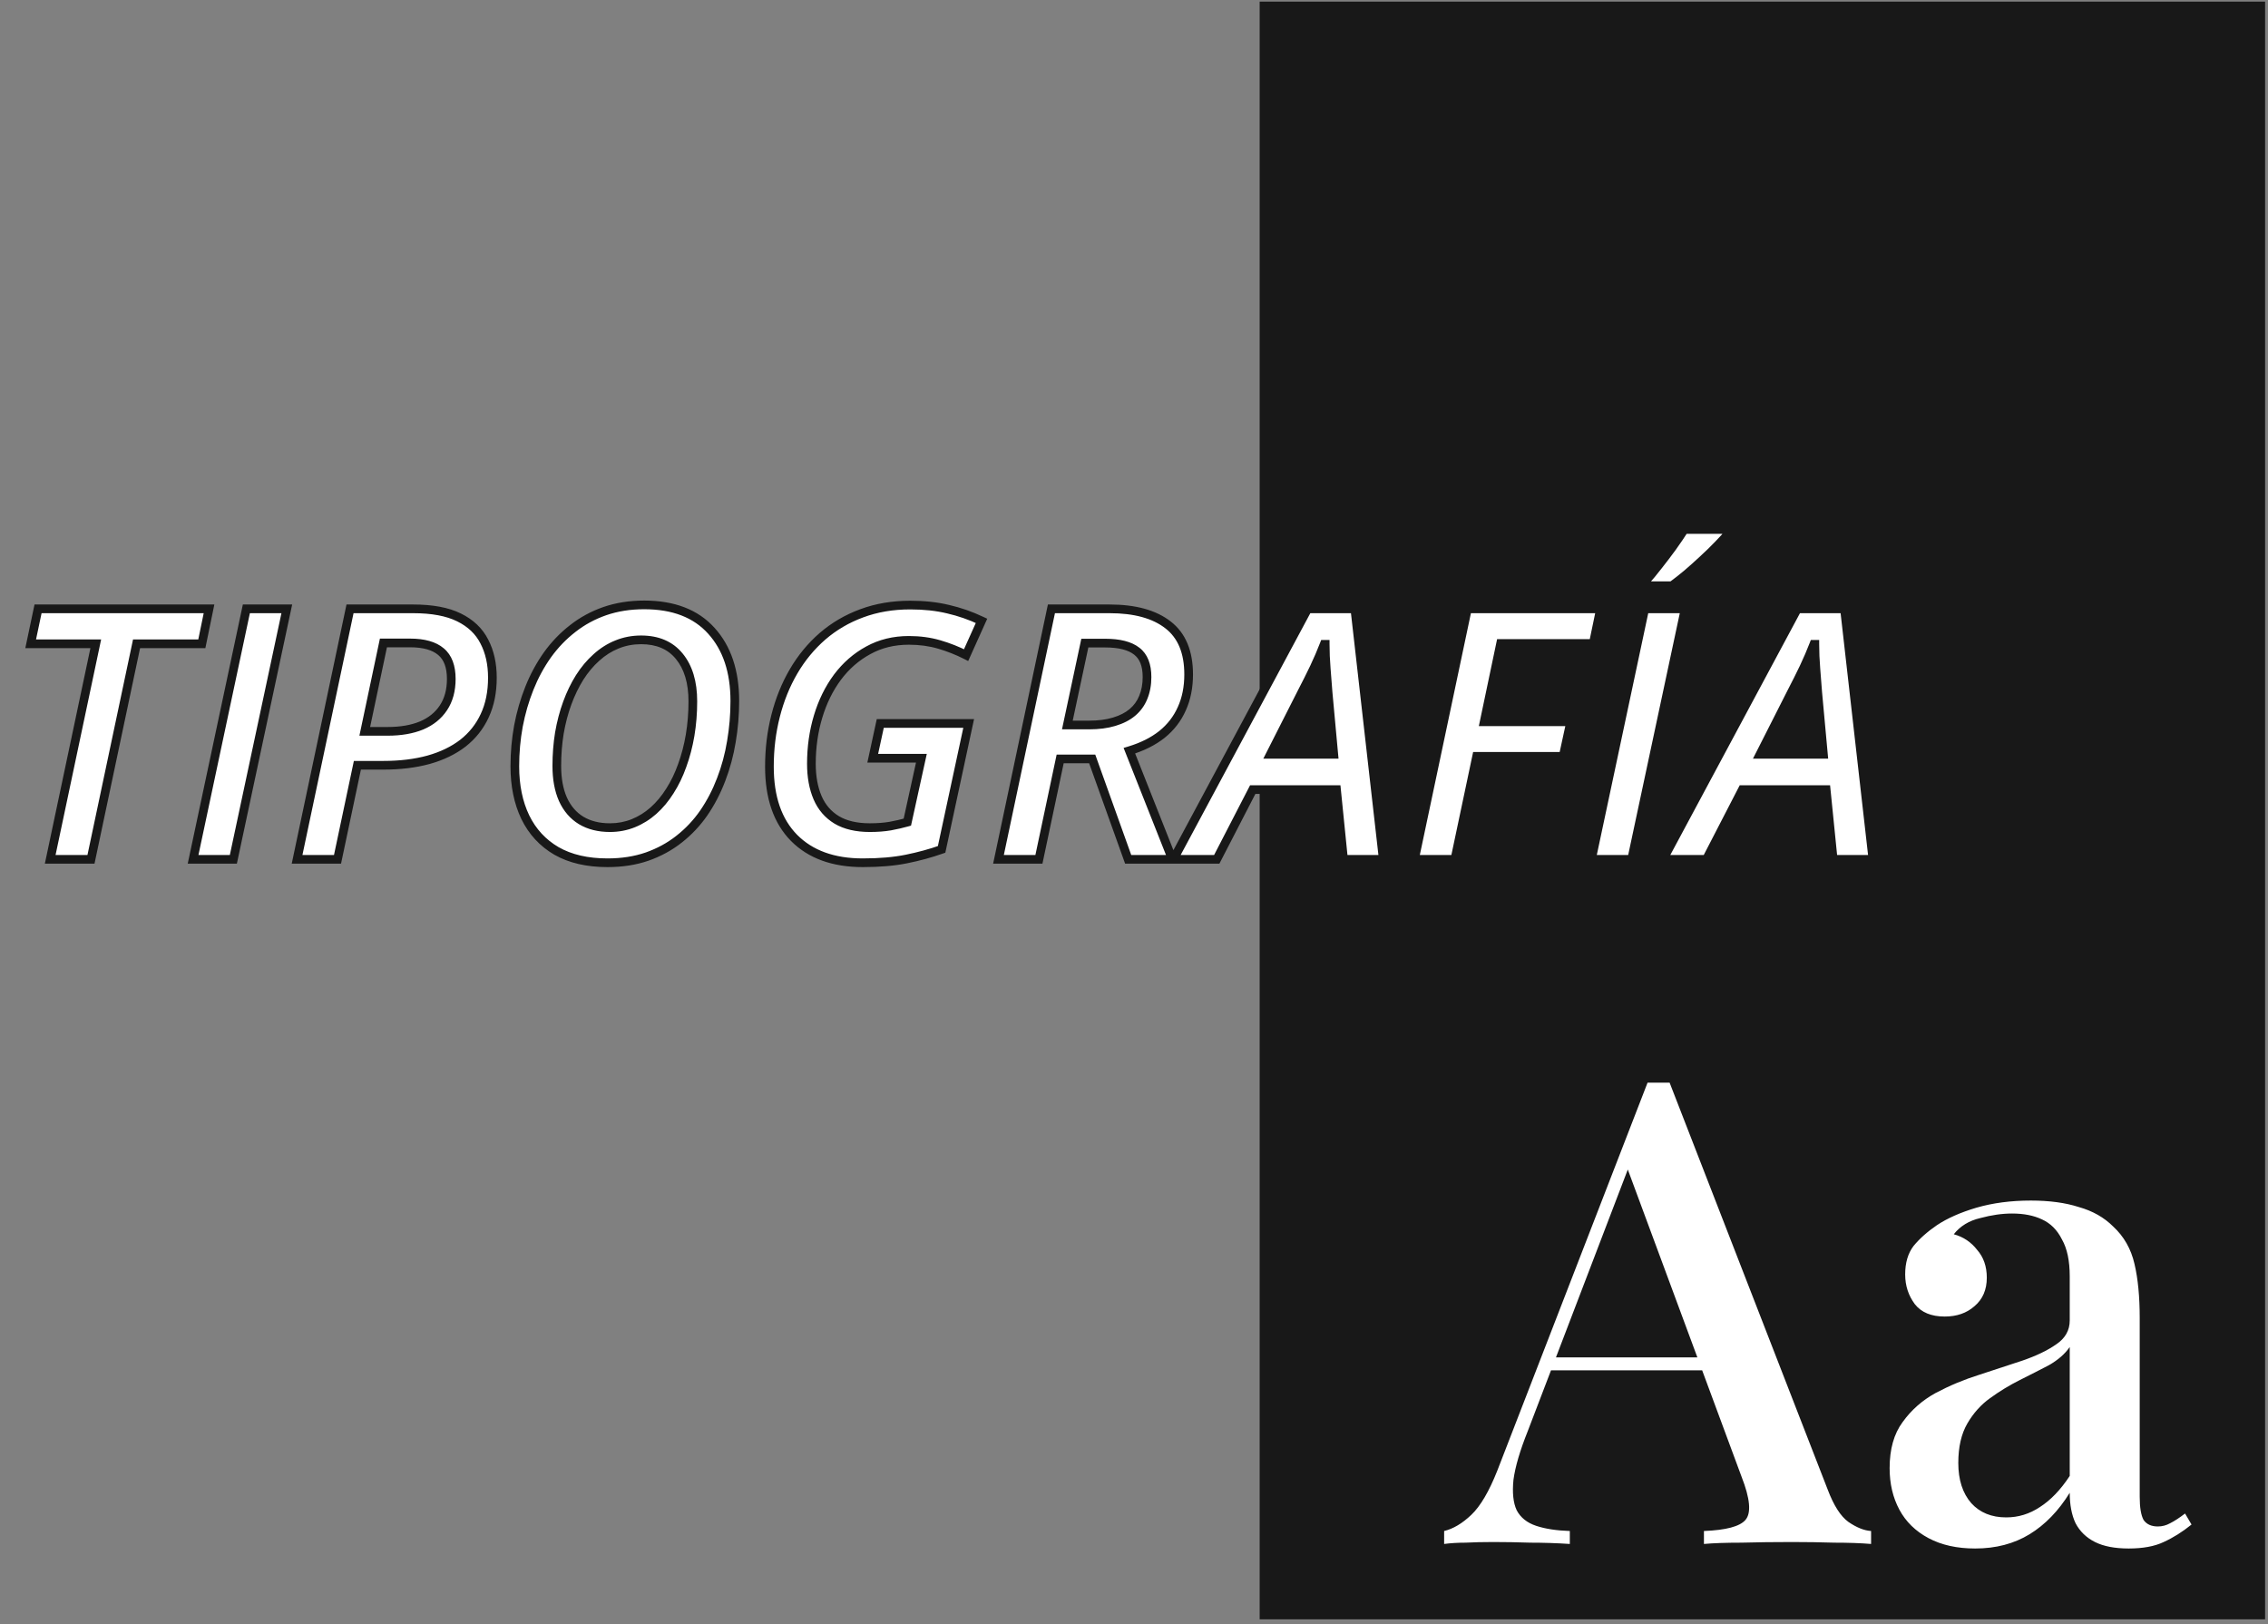
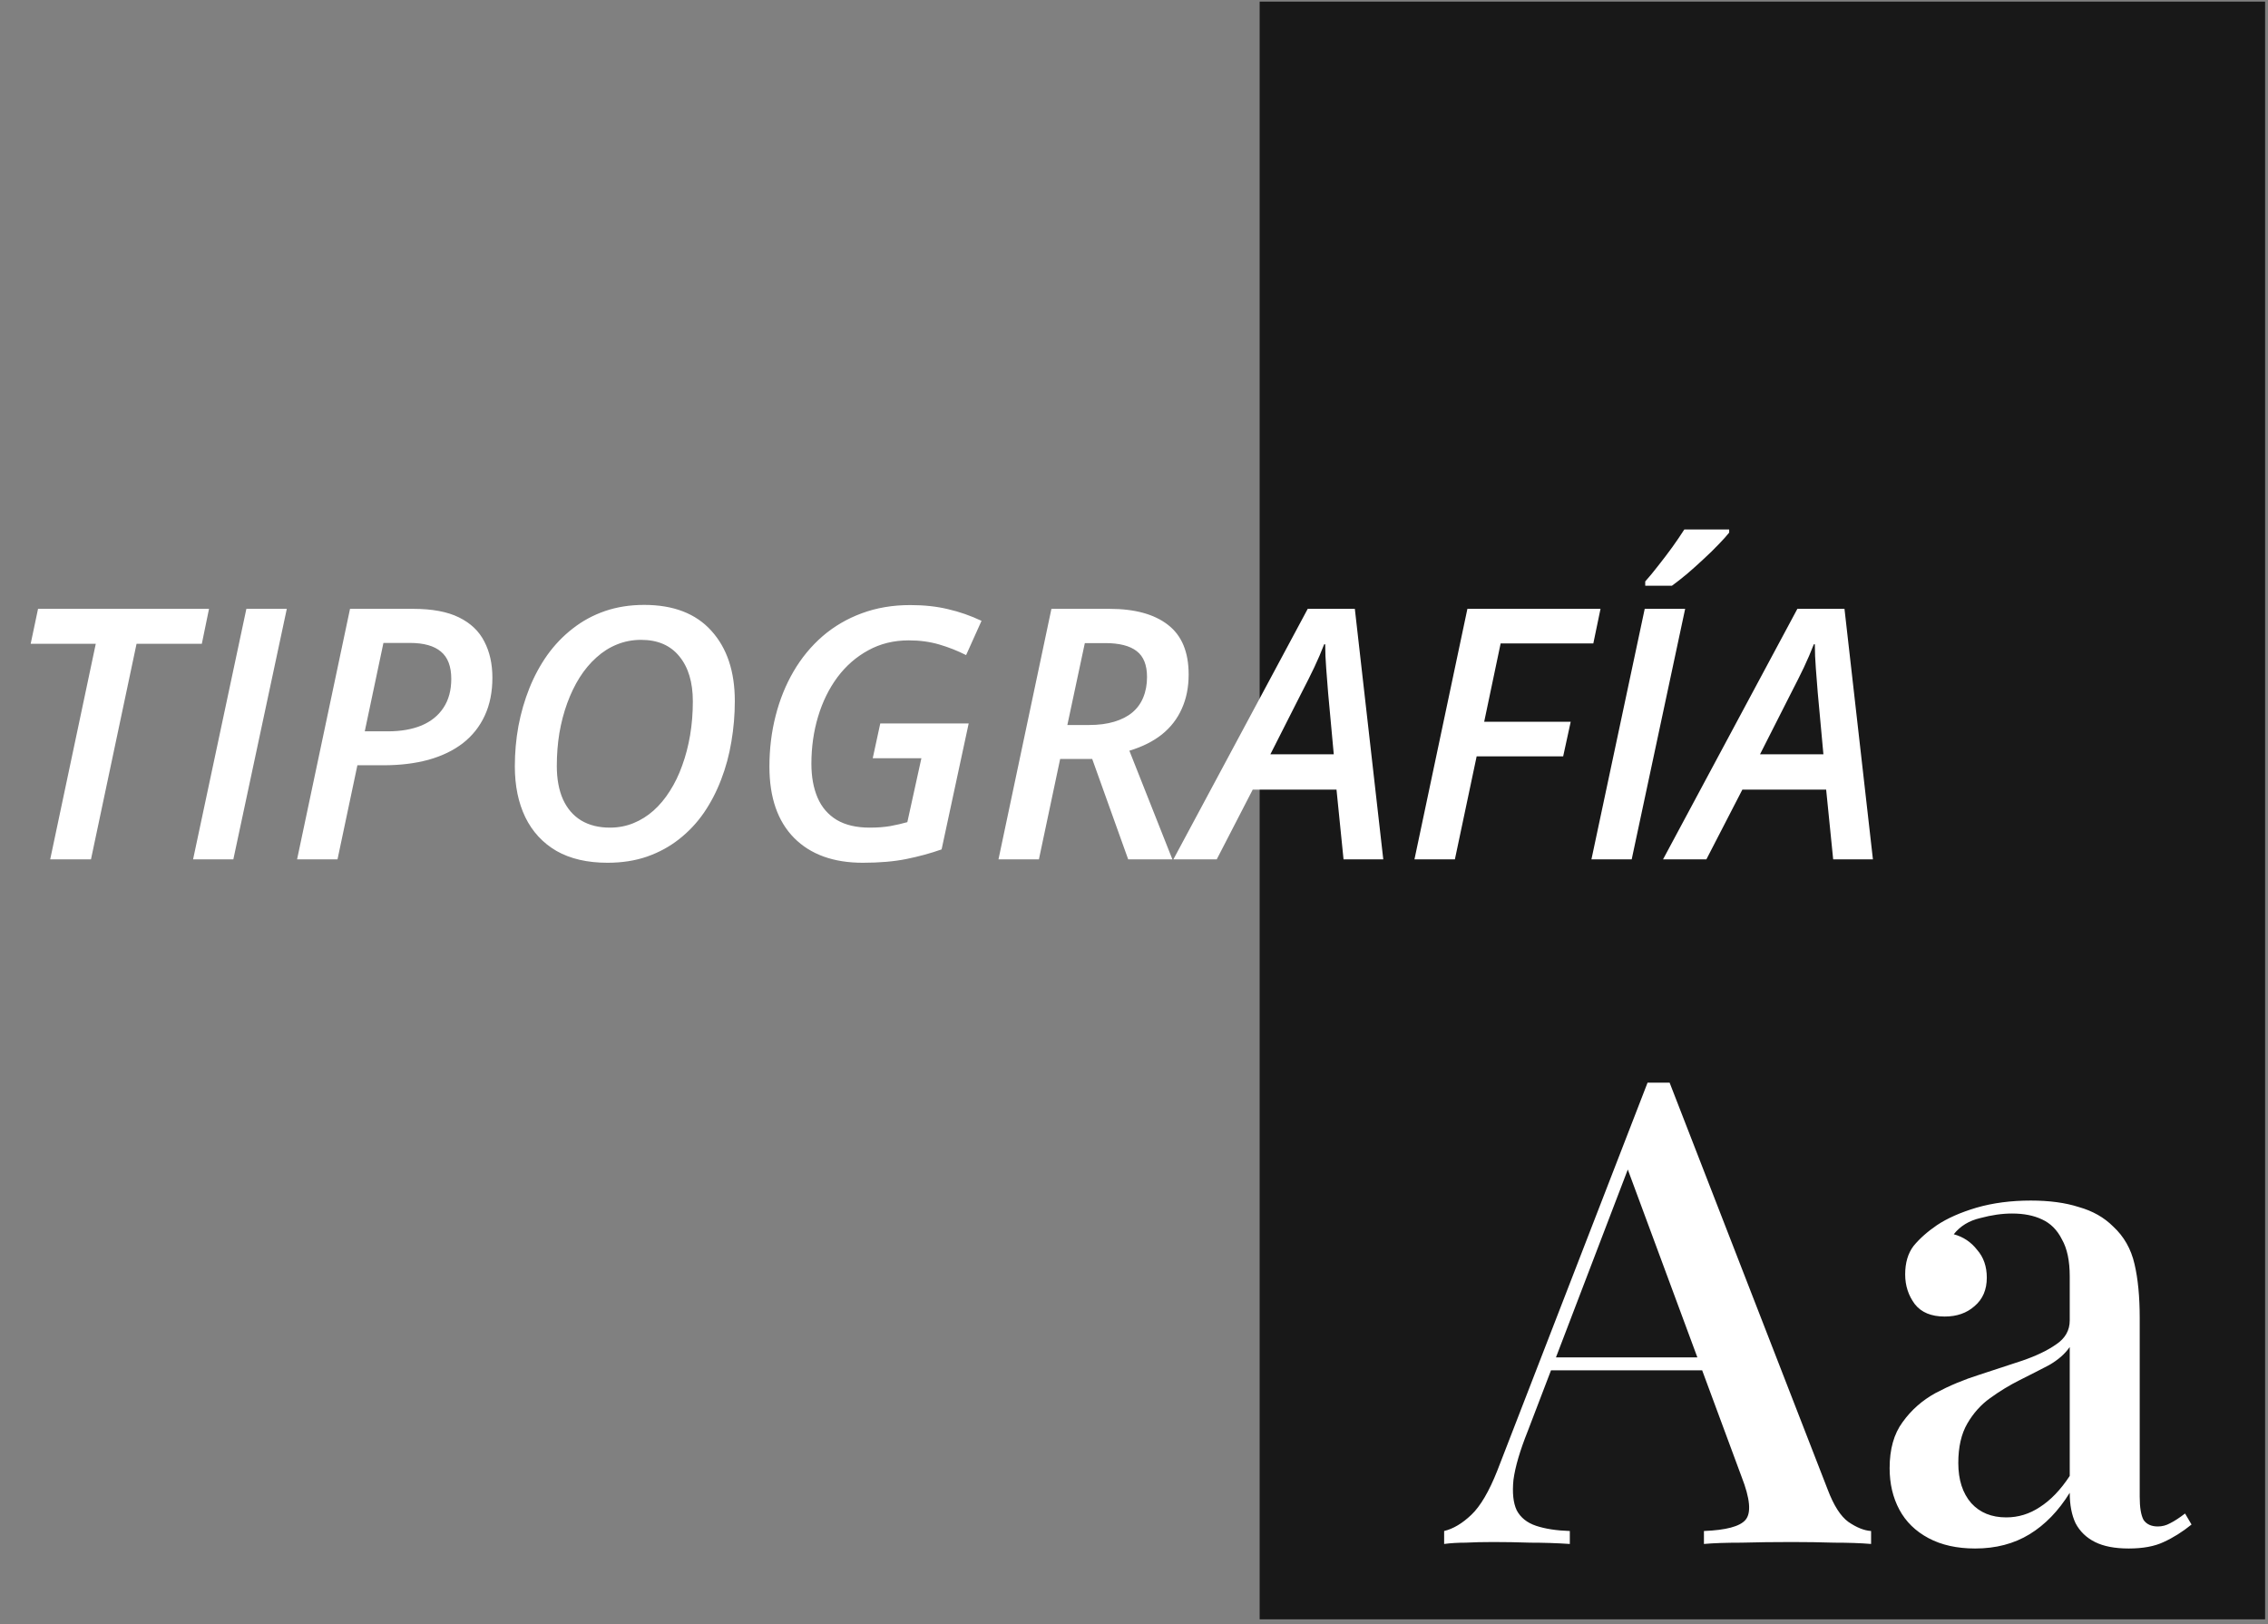
<svg xmlns="http://www.w3.org/2000/svg" width="701" height="502" viewBox="0 0 701 502" fill="none">
  <rect x="0" y="0" width="701" height="502" fill="#808080" stroke="none" />
  <rect x="389.339" y="0.501" width="310.769" height="499.971" fill="#181818" />
  <path d="M516.045 334.602L564.905 460.358C566.774 465.298 568.91 468.635 571.313 470.371C573.85 472.106 576.186 473.041 578.322 473.174V477.179C575.118 476.912 571.313 476.779 566.908 476.779C562.636 476.645 558.297 476.579 553.892 476.579C548.285 476.579 543.078 476.645 538.272 476.779C533.466 476.779 529.595 476.912 526.658 477.179V473.174C533.466 472.907 537.738 471.773 539.474 469.77C541.343 467.634 540.942 463.162 538.272 456.354L502.227 359.032L505.431 355.428L472.19 442.336C469.787 448.344 468.319 453.35 467.785 457.355C467.384 461.36 467.718 464.497 468.786 466.766C469.987 469.036 471.99 470.638 474.793 471.572C477.597 472.507 481.068 473.041 485.206 473.174V477.179C481.201 476.912 477.13 476.779 472.991 476.779C468.986 476.645 465.181 476.579 461.577 476.579C458.373 476.579 455.503 476.645 452.966 476.779C450.563 476.779 448.36 476.912 446.358 477.179V473.174C449.161 472.507 451.965 470.838 454.768 468.168C457.572 465.498 460.242 460.959 462.778 454.551L509.236 334.602C510.304 334.602 511.439 334.602 512.64 334.602C513.842 334.602 514.977 334.602 516.045 334.602ZM537.071 419.508V423.513H477.397L479.399 419.508H537.071ZM610.483 478.581C604.876 478.581 600.07 477.513 596.065 475.377C592.06 473.241 589.056 470.304 587.053 466.566C585.051 462.828 584.05 458.556 584.05 453.75C584.05 447.876 585.385 443.137 588.055 439.533C590.725 435.795 594.129 432.791 598.267 430.521C602.539 428.252 607.012 426.383 611.684 424.914C616.49 423.312 620.962 421.844 625.101 420.509C629.373 419.04 632.844 417.372 635.514 415.503C638.317 413.634 639.719 411.164 639.719 408.093V394.476C639.719 389.67 638.918 385.866 637.316 383.062C635.847 380.125 633.778 378.056 631.108 376.854C628.572 375.653 625.501 375.052 621.897 375.052C618.826 375.052 615.556 375.519 612.085 376.454C608.614 377.255 605.877 378.924 603.874 381.46C606.811 382.261 609.214 383.863 611.083 386.266C613.086 388.536 614.087 391.406 614.087 394.877C614.087 398.615 612.819 401.552 610.282 403.688C607.879 405.824 604.809 406.892 601.071 406.892C596.932 406.892 593.862 405.624 591.859 403.087C589.857 400.417 588.856 397.347 588.856 393.876C588.856 390.271 589.723 387.334 591.459 385.065C593.328 382.795 595.731 380.659 598.668 378.657C601.872 376.521 605.944 374.718 610.883 373.25C615.956 371.782 621.563 371.047 627.704 371.047C633.444 371.047 638.384 371.715 642.522 373.05C646.794 374.251 650.332 376.254 653.136 379.057C656.473 382.128 658.676 385.999 659.744 390.672C660.812 395.211 661.346 400.751 661.346 407.292V462.561C661.346 465.899 661.746 468.302 662.547 469.77C663.482 471.105 664.95 471.773 666.953 471.773C668.288 471.773 669.556 471.439 670.758 470.771C672.093 470.104 673.628 469.103 675.363 467.768L677.366 471.172C674.562 473.441 671.692 475.244 668.755 476.579C665.952 477.914 662.347 478.581 657.942 478.581C653.67 478.581 650.199 477.914 647.529 476.579C644.859 475.244 642.856 473.308 641.521 470.771C640.32 468.235 639.719 465.098 639.719 461.36C636.248 466.967 632.11 471.239 627.304 474.176C622.498 477.113 616.891 478.581 610.483 478.581ZM620.095 468.969C623.833 468.969 627.304 467.901 630.508 465.765C633.845 463.629 636.915 460.425 639.719 456.153V416.304C638.25 418.44 636.114 420.309 633.311 421.911C630.508 423.379 627.504 424.914 624.3 426.516C621.096 428.118 618.025 429.987 615.088 432.123C612.285 434.126 609.949 436.729 608.08 439.933C606.211 443.137 605.276 447.209 605.276 452.148C605.276 457.355 606.611 461.493 609.281 464.564C611.951 467.501 615.556 468.969 620.095 468.969Z" fill="white" />
  <mask id="path-3-outside-1_420_31141" maskUnits="userSpaceOnUse" x="7.108" y="161.586" width="574" height="107" fill="black">
    <rect fill="white" x="7.108" y="161.586" width="574" height="107" />
-     <path d="M15.517 265.586L29.603 198.971H9.481L11.758 188.169H64.605L62.381 198.971H42.206L28.12 265.586H15.517ZM59.68 265.586L76.149 188.169H88.646L72.124 265.586H59.68ZM91.823 265.586L108.186 188.169H127.673C133.568 188.169 138.298 189.051 141.864 190.816C145.465 192.581 148.077 195.07 149.701 198.283C151.36 201.46 152.19 205.184 152.19 209.456C152.19 213.904 151.396 217.823 149.807 221.212C148.254 224.565 146.012 227.389 143.082 229.684C140.152 231.943 136.604 233.656 132.438 234.821C128.308 235.95 123.666 236.515 118.512 236.515H110.463L104.32 265.586H91.823ZM112.74 226.03H119.835C123.86 226.03 127.337 225.43 130.267 224.23C133.197 222.994 135.457 221.176 137.045 218.776C138.669 216.34 139.481 213.357 139.481 209.827C139.481 205.979 138.422 203.172 136.304 201.407C134.186 199.607 130.991 198.706 126.719 198.706H118.512L112.74 226.03ZM187.775 266.645C181.526 266.645 176.266 265.428 171.994 262.992C167.758 260.521 164.546 257.043 162.357 252.56C160.204 248.077 159.127 242.834 159.127 236.833C159.127 232.596 159.497 228.448 160.239 224.389C161.015 220.294 162.145 216.393 163.628 212.686C165.111 208.979 166.964 205.555 169.188 202.413C171.447 199.271 174.06 196.553 177.025 194.258C179.99 191.928 183.309 190.128 186.98 188.857C190.687 187.586 194.729 186.951 199.107 186.951C208.144 186.951 215.063 189.616 219.864 194.947C224.701 200.277 227.119 207.514 227.119 216.658C227.119 220.894 226.766 225.077 226.06 229.207C225.389 233.303 224.33 237.221 222.883 240.963C221.471 244.67 219.688 248.094 217.534 251.236C215.381 254.343 212.839 257.043 209.909 259.338C207.014 261.633 203.714 263.433 200.007 264.739C196.335 266.01 192.258 266.645 187.775 266.645ZM188.516 255.79C191.093 255.79 193.511 255.331 195.771 254.413C198.03 253.495 200.095 252.207 201.966 250.548C203.872 248.853 205.567 246.823 207.05 244.458C208.568 242.093 209.838 239.463 210.862 236.568C211.921 233.673 212.733 230.567 213.298 227.248C213.863 223.894 214.145 220.4 214.145 216.763C214.145 210.868 212.751 206.226 209.962 202.837C207.208 199.448 203.272 197.753 198.153 197.753C195.506 197.753 193.017 198.23 190.687 199.183C188.392 200.101 186.274 201.442 184.333 203.207C182.391 204.937 180.661 207.002 179.143 209.403C177.66 211.768 176.39 214.398 175.331 217.293C174.271 220.188 173.46 223.277 172.895 226.56C172.365 229.808 172.1 233.197 172.1 236.727C172.1 240.751 172.736 244.193 174.007 247.053C175.313 249.912 177.184 252.083 179.62 253.566C182.091 255.049 185.056 255.79 188.516 255.79ZM266.675 266.645C257.602 266.645 250.524 264.086 245.441 258.967C240.357 253.813 237.815 246.47 237.815 236.939C237.815 231.467 238.451 226.242 239.722 221.264C240.993 216.252 242.846 211.662 245.282 207.497C247.718 203.331 250.701 199.712 254.231 196.641C257.797 193.57 261.839 191.205 266.357 189.545C270.911 187.851 275.907 187.004 281.343 187.004C285.65 187.004 289.551 187.427 293.046 188.275C296.576 189.087 300.018 190.287 303.372 191.875L298.606 202.466C295.958 201.125 293.187 200.03 290.292 199.183C287.397 198.336 284.273 197.912 280.919 197.912C276.26 197.912 272.076 198.936 268.37 200.983C264.663 202.996 261.486 205.767 258.838 209.297C256.226 212.827 254.231 216.887 252.854 221.476C251.477 226.066 250.789 230.92 250.789 236.038C250.789 240.063 251.424 243.558 252.695 246.523C253.966 249.489 255.943 251.783 258.626 253.407C261.309 254.996 264.716 255.79 268.846 255.79C271.176 255.79 273.277 255.631 275.148 255.313C277.054 254.96 278.819 254.554 280.443 254.096L284.785 234.344H269.746L272.076 223.594H299.4L291.034 262.515C287.645 263.715 284.026 264.704 280.178 265.481C276.365 266.257 271.864 266.645 266.675 266.645ZM308.614 265.586L324.977 188.169H342.928C350.765 188.169 356.802 189.828 361.038 193.146C365.274 196.429 367.392 201.531 367.392 208.45C367.392 212.404 366.686 215.934 365.274 219.04C363.897 222.147 361.85 224.795 359.132 226.983C356.413 229.137 353.06 230.814 349.07 232.014L362.362 265.586H348.7L337.58 234.556H327.677L321.111 265.586H308.614ZM329.901 224.071H336.626C339.556 224.071 342.134 223.736 344.358 223.065C346.617 222.394 348.488 221.441 349.971 220.205C351.489 218.935 352.618 217.381 353.36 215.546C354.136 213.675 354.525 211.574 354.525 209.244C354.525 205.537 353.466 202.872 351.347 201.248C349.229 199.589 345.981 198.759 341.604 198.759H335.303L329.901 224.071ZM362.679 265.586L404.195 188.169H418.757L427.547 265.586H415.262L413.091 244.034H387.197L376.077 265.586H362.679ZM392.651 233.126H412.244L410.496 214.116C410.32 211.751 410.126 209.262 409.914 206.649C409.702 204.002 409.596 201.495 409.596 199.13H409.278C408.396 201.425 407.372 203.808 406.207 206.279C405.042 208.715 403.789 211.221 402.447 213.798L392.651 233.126ZM437.185 265.586L453.547 188.169H494.692L492.468 198.865H463.82L458.737 223.065H485.478L483.148 233.761H456.407L449.682 265.586H437.185ZM491.886 265.586L508.354 188.169H520.851L504.33 265.586H491.886ZM508.513 181.02V179.696C509.749 178.319 511.09 176.695 512.537 174.824C514.02 172.953 515.467 171.047 516.88 169.105C518.292 167.129 519.527 165.31 520.586 163.651H534.46V164.604C533.683 165.593 532.589 166.811 531.177 168.258C529.8 169.706 528.247 171.224 526.517 172.812C524.823 174.401 523.128 175.919 521.434 177.366C519.739 178.778 518.186 179.996 516.774 181.02H508.513ZM514.02 265.586L555.536 188.169H570.098L578.888 265.586H566.603L564.432 244.034H538.537L527.417 265.586H514.02ZM543.992 233.126H563.584L561.837 214.116C561.66 211.751 561.466 209.262 561.254 206.649C561.043 204.002 560.937 201.495 560.937 199.13H560.619C559.736 201.425 558.713 203.808 557.548 206.279C556.383 208.715 555.13 211.221 553.788 213.798L543.992 233.126Z" />
+     <path d="M15.517 265.586L29.603 198.971H9.481L11.758 188.169H64.605L62.381 198.971H42.206L28.12 265.586H15.517ZM59.68 265.586L76.149 188.169H88.646L72.124 265.586H59.68ZM91.823 265.586L108.186 188.169H127.673C133.568 188.169 138.298 189.051 141.864 190.816C145.465 192.581 148.077 195.07 149.701 198.283C151.36 201.46 152.19 205.184 152.19 209.456C152.19 213.904 151.396 217.823 149.807 221.212C148.254 224.565 146.012 227.389 143.082 229.684C140.152 231.943 136.604 233.656 132.438 234.821C128.308 235.95 123.666 236.515 118.512 236.515H110.463L104.32 265.586H91.823ZM112.74 226.03H119.835C123.86 226.03 127.337 225.43 130.267 224.23C133.197 222.994 135.457 221.176 137.045 218.776C138.669 216.34 139.481 213.357 139.481 209.827C139.481 205.979 138.422 203.172 136.304 201.407C134.186 199.607 130.991 198.706 126.719 198.706L112.74 226.03ZM187.775 266.645C181.526 266.645 176.266 265.428 171.994 262.992C167.758 260.521 164.546 257.043 162.357 252.56C160.204 248.077 159.127 242.834 159.127 236.833C159.127 232.596 159.497 228.448 160.239 224.389C161.015 220.294 162.145 216.393 163.628 212.686C165.111 208.979 166.964 205.555 169.188 202.413C171.447 199.271 174.06 196.553 177.025 194.258C179.99 191.928 183.309 190.128 186.98 188.857C190.687 187.586 194.729 186.951 199.107 186.951C208.144 186.951 215.063 189.616 219.864 194.947C224.701 200.277 227.119 207.514 227.119 216.658C227.119 220.894 226.766 225.077 226.06 229.207C225.389 233.303 224.33 237.221 222.883 240.963C221.471 244.67 219.688 248.094 217.534 251.236C215.381 254.343 212.839 257.043 209.909 259.338C207.014 261.633 203.714 263.433 200.007 264.739C196.335 266.01 192.258 266.645 187.775 266.645ZM188.516 255.79C191.093 255.79 193.511 255.331 195.771 254.413C198.03 253.495 200.095 252.207 201.966 250.548C203.872 248.853 205.567 246.823 207.05 244.458C208.568 242.093 209.838 239.463 210.862 236.568C211.921 233.673 212.733 230.567 213.298 227.248C213.863 223.894 214.145 220.4 214.145 216.763C214.145 210.868 212.751 206.226 209.962 202.837C207.208 199.448 203.272 197.753 198.153 197.753C195.506 197.753 193.017 198.23 190.687 199.183C188.392 200.101 186.274 201.442 184.333 203.207C182.391 204.937 180.661 207.002 179.143 209.403C177.66 211.768 176.39 214.398 175.331 217.293C174.271 220.188 173.46 223.277 172.895 226.56C172.365 229.808 172.1 233.197 172.1 236.727C172.1 240.751 172.736 244.193 174.007 247.053C175.313 249.912 177.184 252.083 179.62 253.566C182.091 255.049 185.056 255.79 188.516 255.79ZM266.675 266.645C257.602 266.645 250.524 264.086 245.441 258.967C240.357 253.813 237.815 246.47 237.815 236.939C237.815 231.467 238.451 226.242 239.722 221.264C240.993 216.252 242.846 211.662 245.282 207.497C247.718 203.331 250.701 199.712 254.231 196.641C257.797 193.57 261.839 191.205 266.357 189.545C270.911 187.851 275.907 187.004 281.343 187.004C285.65 187.004 289.551 187.427 293.046 188.275C296.576 189.087 300.018 190.287 303.372 191.875L298.606 202.466C295.958 201.125 293.187 200.03 290.292 199.183C287.397 198.336 284.273 197.912 280.919 197.912C276.26 197.912 272.076 198.936 268.37 200.983C264.663 202.996 261.486 205.767 258.838 209.297C256.226 212.827 254.231 216.887 252.854 221.476C251.477 226.066 250.789 230.92 250.789 236.038C250.789 240.063 251.424 243.558 252.695 246.523C253.966 249.489 255.943 251.783 258.626 253.407C261.309 254.996 264.716 255.79 268.846 255.79C271.176 255.79 273.277 255.631 275.148 255.313C277.054 254.96 278.819 254.554 280.443 254.096L284.785 234.344H269.746L272.076 223.594H299.4L291.034 262.515C287.645 263.715 284.026 264.704 280.178 265.481C276.365 266.257 271.864 266.645 266.675 266.645ZM308.614 265.586L324.977 188.169H342.928C350.765 188.169 356.802 189.828 361.038 193.146C365.274 196.429 367.392 201.531 367.392 208.45C367.392 212.404 366.686 215.934 365.274 219.04C363.897 222.147 361.85 224.795 359.132 226.983C356.413 229.137 353.06 230.814 349.07 232.014L362.362 265.586H348.7L337.58 234.556H327.677L321.111 265.586H308.614ZM329.901 224.071H336.626C339.556 224.071 342.134 223.736 344.358 223.065C346.617 222.394 348.488 221.441 349.971 220.205C351.489 218.935 352.618 217.381 353.36 215.546C354.136 213.675 354.525 211.574 354.525 209.244C354.525 205.537 353.466 202.872 351.347 201.248C349.229 199.589 345.981 198.759 341.604 198.759H335.303L329.901 224.071ZM362.679 265.586L404.195 188.169H418.757L427.547 265.586H415.262L413.091 244.034H387.197L376.077 265.586H362.679ZM392.651 233.126H412.244L410.496 214.116C410.32 211.751 410.126 209.262 409.914 206.649C409.702 204.002 409.596 201.495 409.596 199.13H409.278C408.396 201.425 407.372 203.808 406.207 206.279C405.042 208.715 403.789 211.221 402.447 213.798L392.651 233.126ZM437.185 265.586L453.547 188.169H494.692L492.468 198.865H463.82L458.737 223.065H485.478L483.148 233.761H456.407L449.682 265.586H437.185ZM491.886 265.586L508.354 188.169H520.851L504.33 265.586H491.886ZM508.513 181.02V179.696C509.749 178.319 511.09 176.695 512.537 174.824C514.02 172.953 515.467 171.047 516.88 169.105C518.292 167.129 519.527 165.31 520.586 163.651H534.46V164.604C533.683 165.593 532.589 166.811 531.177 168.258C529.8 169.706 528.247 171.224 526.517 172.812C524.823 174.401 523.128 175.919 521.434 177.366C519.739 178.778 518.186 179.996 516.774 181.02H508.513ZM514.02 265.586L555.536 188.169H570.098L578.888 265.586H566.603L564.432 244.034H538.537L527.417 265.586H514.02ZM543.992 233.126H563.584L561.837 214.116C561.66 211.751 561.466 209.262 561.254 206.649C561.043 204.002 560.937 201.495 560.937 199.13H560.619C559.736 201.425 558.713 203.808 557.548 206.279C556.383 208.715 555.13 211.221 553.788 213.798L543.992 233.126Z" />
  </mask>
  <path d="M15.517 265.586L29.603 198.971H9.481L11.758 188.169H64.605L62.381 198.971H42.206L28.12 265.586H15.517ZM59.68 265.586L76.149 188.169H88.646L72.124 265.586H59.68ZM91.823 265.586L108.186 188.169H127.673C133.568 188.169 138.298 189.051 141.864 190.816C145.465 192.581 148.077 195.07 149.701 198.283C151.36 201.46 152.19 205.184 152.19 209.456C152.19 213.904 151.396 217.823 149.807 221.212C148.254 224.565 146.012 227.389 143.082 229.684C140.152 231.943 136.604 233.656 132.438 234.821C128.308 235.95 123.666 236.515 118.512 236.515H110.463L104.32 265.586H91.823ZM112.74 226.03H119.835C123.86 226.03 127.337 225.43 130.267 224.23C133.197 222.994 135.457 221.176 137.045 218.776C138.669 216.34 139.481 213.357 139.481 209.827C139.481 205.979 138.422 203.172 136.304 201.407C134.186 199.607 130.991 198.706 126.719 198.706H118.512L112.74 226.03ZM187.775 266.645C181.526 266.645 176.266 265.428 171.994 262.992C167.758 260.521 164.546 257.043 162.357 252.56C160.204 248.077 159.127 242.834 159.127 236.833C159.127 232.596 159.497 228.448 160.239 224.389C161.015 220.294 162.145 216.393 163.628 212.686C165.111 208.979 166.964 205.555 169.188 202.413C171.447 199.271 174.06 196.553 177.025 194.258C179.99 191.928 183.309 190.128 186.98 188.857C190.687 187.586 194.729 186.951 199.107 186.951C208.144 186.951 215.063 189.616 219.864 194.947C224.701 200.277 227.119 207.514 227.119 216.658C227.119 220.894 226.766 225.077 226.06 229.207C225.389 233.303 224.33 237.221 222.883 240.963C221.471 244.67 219.688 248.094 217.534 251.236C215.381 254.343 212.839 257.043 209.909 259.338C207.014 261.633 203.714 263.433 200.007 264.739C196.335 266.01 192.258 266.645 187.775 266.645ZM188.516 255.79C191.093 255.79 193.511 255.331 195.771 254.413C198.03 253.495 200.095 252.207 201.966 250.548C203.872 248.853 205.567 246.823 207.05 244.458C208.568 242.093 209.838 239.463 210.862 236.568C211.921 233.673 212.733 230.567 213.298 227.248C213.863 223.894 214.145 220.4 214.145 216.763C214.145 210.868 212.751 206.226 209.962 202.837C207.208 199.448 203.272 197.753 198.153 197.753C195.506 197.753 193.017 198.23 190.687 199.183C188.392 200.101 186.274 201.442 184.333 203.207C182.391 204.937 180.661 207.002 179.143 209.403C177.66 211.768 176.39 214.398 175.331 217.293C174.271 220.188 173.46 223.277 172.895 226.56C172.365 229.808 172.1 233.197 172.1 236.727C172.1 240.751 172.736 244.193 174.007 247.053C175.313 249.912 177.184 252.083 179.62 253.566C182.091 255.049 185.056 255.79 188.516 255.79ZM266.675 266.645C257.602 266.645 250.524 264.086 245.441 258.967C240.357 253.813 237.815 246.47 237.815 236.939C237.815 231.467 238.451 226.242 239.722 221.264C240.993 216.252 242.846 211.662 245.282 207.497C247.718 203.331 250.701 199.712 254.231 196.641C257.797 193.57 261.839 191.205 266.357 189.545C270.911 187.851 275.907 187.004 281.343 187.004C285.65 187.004 289.551 187.427 293.046 188.275C296.576 189.087 300.018 190.287 303.372 191.875L298.606 202.466C295.958 201.125 293.187 200.03 290.292 199.183C287.397 198.336 284.273 197.912 280.919 197.912C276.26 197.912 272.076 198.936 268.37 200.983C264.663 202.996 261.486 205.767 258.838 209.297C256.226 212.827 254.231 216.887 252.854 221.476C251.477 226.066 250.789 230.92 250.789 236.038C250.789 240.063 251.424 243.558 252.695 246.523C253.966 249.489 255.943 251.783 258.626 253.407C261.309 254.996 264.716 255.79 268.846 255.79C271.176 255.79 273.277 255.631 275.148 255.313C277.054 254.96 278.819 254.554 280.443 254.096L284.785 234.344H269.746L272.076 223.594H299.4L291.034 262.515C287.645 263.715 284.026 264.704 280.178 265.481C276.365 266.257 271.864 266.645 266.675 266.645ZM308.614 265.586L324.977 188.169H342.928C350.765 188.169 356.802 189.828 361.038 193.146C365.274 196.429 367.392 201.531 367.392 208.45C367.392 212.404 366.686 215.934 365.274 219.04C363.897 222.147 361.85 224.795 359.132 226.983C356.413 229.137 353.06 230.814 349.07 232.014L362.362 265.586H348.7L337.58 234.556H327.677L321.111 265.586H308.614ZM329.901 224.071H336.626C339.556 224.071 342.134 223.736 344.358 223.065C346.617 222.394 348.488 221.441 349.971 220.205C351.489 218.935 352.618 217.381 353.36 215.546C354.136 213.675 354.525 211.574 354.525 209.244C354.525 205.537 353.466 202.872 351.347 201.248C349.229 199.589 345.981 198.759 341.604 198.759H335.303L329.901 224.071ZM362.679 265.586L404.195 188.169H418.757L427.547 265.586H415.262L413.091 244.034H387.197L376.077 265.586H362.679ZM392.651 233.126H412.244L410.496 214.116C410.32 211.751 410.126 209.262 409.914 206.649C409.702 204.002 409.596 201.495 409.596 199.13H409.278C408.396 201.425 407.372 203.808 406.207 206.279C405.042 208.715 403.789 211.221 402.447 213.798L392.651 233.126ZM437.185 265.586L453.547 188.169H494.692L492.468 198.865H463.82L458.737 223.065H485.478L483.148 233.761H456.407L449.682 265.586H437.185ZM491.886 265.586L508.354 188.169H520.851L504.33 265.586H491.886ZM508.513 181.02V179.696C509.749 178.319 511.09 176.695 512.537 174.824C514.02 172.953 515.467 171.047 516.88 169.105C518.292 167.129 519.527 165.31 520.586 163.651H534.46V164.604C533.683 165.593 532.589 166.811 531.177 168.258C529.8 169.706 528.247 171.224 526.517 172.812C524.823 174.401 523.128 175.919 521.434 177.366C519.739 178.778 518.186 179.996 516.774 181.02H508.513ZM514.02 265.586L555.536 188.169H570.098L578.888 265.586H566.603L564.432 244.034H538.537L527.417 265.586H514.02ZM543.992 233.126H563.584L561.837 214.116C561.66 211.751 561.466 209.262 561.254 206.649C561.043 204.002 560.937 201.495 560.937 199.13H560.619C559.736 201.425 558.713 203.808 557.548 206.279C556.383 208.715 555.13 211.221 553.788 213.798L543.992 233.126Z" fill="white" />
-   <path d="M15.517 265.586L14.204 265.309L13.862 266.928H15.517V265.586ZM29.603 198.971L30.916 199.249L31.258 197.629H29.603V198.971ZM9.481 198.971L8.168 198.694L7.826 200.313H9.481V198.971ZM11.758 188.169V186.827H10.669L10.445 187.892L11.758 188.169ZM64.605 188.169L65.919 188.439L66.251 186.827H64.605V188.169ZM62.381 198.971V200.313H63.475L63.695 199.242L62.381 198.971ZM42.206 198.971V197.629H41.118L40.893 198.694L42.206 198.971ZM28.12 265.586V266.928H29.208L29.433 265.864L28.12 265.586ZM16.83 265.864L30.916 199.249L28.29 198.694L14.204 265.309L16.83 265.864ZM29.603 197.629H9.481V200.313H29.603V197.629ZM10.794 199.248L13.071 188.445L10.445 187.892L8.168 198.694L10.794 199.248ZM11.758 189.511H64.605V186.827H11.758V189.511ZM63.291 187.898L61.067 198.701L63.695 199.242L65.919 188.439L63.291 187.898ZM62.381 197.629H42.206V200.313H62.381V197.629ZM40.893 198.694L26.807 265.309L29.433 265.864L43.519 199.249L40.893 198.694ZM28.12 264.245H15.517V266.928H28.12V264.245ZM59.68 265.586L58.368 265.307L58.023 266.928H59.68V265.586ZM76.149 188.169V186.827H75.062L74.836 187.889L76.149 188.169ZM88.646 188.169L89.958 188.449L90.304 186.827H88.646V188.169ZM72.124 265.586V266.928H73.21L73.437 265.866L72.124 265.586ZM60.993 265.866L77.461 188.448L74.836 187.889L58.368 265.307L60.993 265.866ZM76.149 189.511H88.646V186.827H76.149V189.511ZM87.334 187.889L70.812 265.306L73.437 265.866L89.958 188.449L87.334 187.889ZM72.124 264.245H59.68V266.928H72.124V264.245ZM91.823 265.586L90.51 265.309L90.168 266.928H91.823V265.586ZM108.186 188.169V186.827H107.098L106.873 187.891L108.186 188.169ZM141.864 190.816L141.269 192.019L141.273 192.021L141.864 190.816ZM149.701 198.283L148.504 198.888L148.508 198.896L148.512 198.904L149.701 198.283ZM149.807 221.212L148.592 220.642L148.589 220.648L149.807 221.212ZM143.082 229.684L143.901 230.747L143.909 230.741L143.082 229.684ZM132.438 234.821L132.792 236.115L132.8 236.113L132.438 234.821ZM110.463 236.515V235.173H109.375L109.15 236.238L110.463 236.515ZM104.32 265.586V266.928H105.408L105.633 265.864L104.32 265.586ZM112.74 226.03L111.427 225.753L111.085 227.372H112.74V226.03ZM130.267 224.23L130.776 225.472L130.789 225.466L130.267 224.23ZM137.045 218.776L135.929 218.031L135.926 218.035L137.045 218.776ZM136.304 201.407L135.435 202.429L135.445 202.438L136.304 201.407ZM118.512 198.706V197.364H117.424L117.199 198.429L118.512 198.706ZM93.136 265.864L109.499 188.446L106.873 187.891L90.51 265.309L93.136 265.864ZM108.186 189.511H127.673V186.827H108.186V189.511ZM127.673 189.511C133.453 189.511 137.956 190.379 141.269 192.019L142.459 189.614C138.641 187.724 133.683 186.827 127.673 186.827V189.511ZM141.273 192.021C144.644 193.673 147.026 195.966 148.504 198.888L150.899 197.677C149.128 194.175 146.286 191.49 142.455 189.611L141.273 192.021ZM148.512 198.904C150.053 201.856 150.848 205.359 150.848 209.456H153.532C153.532 205.009 152.667 201.064 150.891 197.662L148.512 198.904ZM150.848 209.456C150.848 213.744 150.083 217.462 148.592 220.642L151.022 221.781C152.708 218.183 153.532 214.064 153.532 209.456H150.848ZM148.589 220.648C147.126 223.807 145.019 226.463 142.255 228.628L143.909 230.741C147.005 228.316 149.381 225.323 151.025 221.775L148.589 220.648ZM142.263 228.621C139.49 230.759 136.104 232.402 132.077 233.528L132.8 236.113C137.104 234.909 140.814 233.128 143.901 230.747L142.263 228.621ZM132.084 233.526C128.09 234.619 123.57 235.173 118.512 235.173V237.857C123.762 237.857 128.526 237.282 132.792 236.115L132.084 233.526ZM118.512 235.173H110.463V237.857H118.512V235.173ZM109.15 236.238L103.007 265.309L105.633 265.864L111.776 236.792L109.15 236.238ZM104.32 264.245H91.823V266.928H104.32V264.245ZM112.74 227.372H119.835V224.688H112.74V227.372ZM119.835 227.372C123.989 227.372 127.647 226.753 130.776 225.472L129.759 222.988C127.027 224.107 123.731 224.688 119.835 224.688V227.372ZM130.789 225.466C133.936 224.139 136.415 222.16 138.164 219.516L135.926 218.035C134.499 220.192 132.459 221.849 129.746 222.993L130.789 225.466ZM138.162 219.52C139.961 216.822 140.823 213.566 140.823 209.827H138.139C138.139 213.147 137.378 215.858 135.929 218.031L138.162 219.52ZM140.823 209.827C140.823 205.745 139.694 202.486 137.163 200.376L135.445 202.438C137.15 203.858 138.139 206.212 138.139 209.827H140.823ZM137.173 200.385C134.712 198.292 131.146 197.364 126.719 197.364V200.048C130.836 200.048 133.66 200.921 135.435 202.429L137.173 200.385ZM126.719 197.364H118.512V200.048H126.719V197.364ZM117.199 198.429L111.427 225.753L114.053 226.308L119.824 198.984L117.199 198.429ZM171.994 262.992L171.318 264.151L171.33 264.157L171.994 262.992ZM162.357 252.56L161.147 253.141L161.151 253.149L162.357 252.56ZM160.239 224.389L158.92 224.139L158.919 224.148L160.239 224.389ZM169.188 202.413L168.098 201.63L168.093 201.638L169.188 202.413ZM177.025 194.258L177.846 195.32L177.854 195.313L177.025 194.258ZM186.98 188.857L186.545 187.588L186.541 187.589L186.98 188.857ZM219.864 194.947L218.867 195.845L218.87 195.848L219.864 194.947ZM226.06 229.207L224.737 228.981L224.736 228.991L226.06 229.207ZM222.883 240.963L221.631 240.479L221.629 240.485L222.883 240.963ZM217.534 251.236L218.637 252.001L218.641 251.995L217.534 251.236ZM209.909 259.338L209.082 258.281L209.076 258.286L209.909 259.338ZM200.007 264.739L200.446 266.007L200.453 266.005L200.007 264.739ZM201.966 250.548L202.856 251.552L202.858 251.551L201.966 250.548ZM207.05 244.458L205.92 243.733L205.916 243.739L205.913 243.745L207.05 244.458ZM210.862 236.568L209.602 236.107L209.6 236.114L209.597 236.121L210.862 236.568ZM213.298 227.248L214.621 227.473L214.621 227.471L213.298 227.248ZM209.962 202.837L208.921 203.683L208.926 203.689L209.962 202.837ZM190.687 199.183L191.185 200.429L191.195 200.425L190.687 199.183ZM184.333 203.207L185.225 204.209L185.235 204.2L184.333 203.207ZM179.143 209.403L178.009 208.686L178.006 208.69L179.143 209.403ZM172.895 226.56L171.572 226.332L171.57 226.344L172.895 226.56ZM174.007 247.053L172.78 247.598L172.786 247.61L174.007 247.053ZM179.62 253.566L178.922 254.712L178.929 254.717L179.62 253.566ZM187.775 265.304C181.697 265.304 176.68 264.119 172.659 261.826L171.33 264.157C175.852 266.736 181.355 267.987 187.775 267.987V265.304ZM172.671 261.833C168.668 259.498 165.637 256.221 163.563 251.971L161.151 253.149C163.454 257.866 166.849 261.544 171.318 264.151L172.671 261.833ZM163.567 251.979C161.516 247.71 160.469 242.674 160.469 236.833H157.785C157.785 242.994 158.891 248.443 161.147 253.141L163.567 251.979ZM160.469 236.833C160.469 232.675 160.832 228.608 161.559 224.63L158.919 224.148C158.163 228.289 157.785 232.518 157.785 236.833H160.469ZM161.557 224.639C162.318 220.625 163.424 216.807 164.874 213.184L162.382 212.188C160.866 215.978 159.713 219.962 158.92 224.139L161.557 224.639ZM164.874 213.184C166.319 209.572 168.122 206.241 170.283 203.188L168.093 201.638C165.806 204.869 163.902 208.387 162.382 212.188L164.874 213.184ZM170.277 203.196C172.464 200.156 174.986 197.532 177.846 195.32L176.204 193.197C173.133 195.573 170.431 198.386 168.099 201.63L170.277 203.196ZM177.854 195.313C180.699 193.078 183.884 191.349 187.419 190.125L186.541 187.589C182.733 188.907 179.282 190.778 176.196 193.203L177.854 195.313ZM187.415 190.126C190.967 188.909 194.86 188.293 199.107 188.293V185.609C194.598 185.609 190.407 186.264 186.545 187.588L187.415 190.126ZM199.107 188.293C207.87 188.293 214.384 190.867 218.867 195.845L220.861 194.049C215.743 188.365 208.418 185.609 199.107 185.609V188.293ZM218.87 195.848C223.427 200.871 225.777 207.754 225.777 216.658H228.461C228.461 207.274 225.974 199.684 220.858 194.045L218.87 195.848ZM225.777 216.658C225.777 220.819 225.43 224.927 224.737 228.981L227.382 229.434C228.101 225.228 228.461 220.969 228.461 216.658H225.777ZM224.736 228.991C224.079 232.997 223.044 236.826 221.631 240.479L224.134 241.447C225.616 237.616 226.699 233.608 227.384 229.424L224.736 228.991ZM221.629 240.485C220.253 244.097 218.519 247.427 216.428 250.477L218.641 251.995C220.857 248.762 222.688 245.243 224.137 241.441L221.629 240.485ZM216.432 250.472C214.354 253.469 211.904 256.071 209.082 258.281L210.736 260.394C213.774 258.015 216.408 255.216 218.637 252.001L216.432 250.472ZM209.076 258.286C206.304 260.483 203.136 262.214 199.561 263.474L200.453 266.005C204.291 264.652 207.724 262.782 210.743 260.389L209.076 258.286ZM199.568 263.471C196.057 264.686 192.131 265.304 187.775 265.304V267.987C192.385 267.987 196.613 267.334 200.446 266.007L199.568 263.471ZM188.516 257.132C191.256 257.132 193.847 256.643 196.276 255.656L195.265 253.17C193.176 254.019 190.93 254.448 188.516 254.448V257.132ZM196.276 255.656C198.68 254.68 200.874 253.309 202.856 251.552L201.076 249.544C199.316 251.105 197.38 252.311 195.265 253.17L196.276 255.656ZM202.858 251.551C204.868 249.764 206.643 247.634 208.187 245.171L205.913 243.745C204.491 246.013 202.877 247.942 201.075 249.545L202.858 251.551ZM208.179 245.183C209.758 242.723 211.072 239.999 212.127 237.015L209.597 236.121C208.605 238.927 207.378 241.463 205.92 243.733L208.179 245.183ZM212.122 237.029C213.212 234.051 214.044 230.865 214.621 227.473L211.975 227.023C211.423 230.268 210.631 233.295 209.602 236.107L212.122 237.029ZM214.621 227.471C215.199 224.039 215.487 220.469 215.487 216.763H212.803C212.803 220.33 212.526 223.75 211.975 227.025L214.621 227.471ZM215.487 216.763C215.487 210.664 214.043 205.685 210.998 201.984L208.926 203.689C211.458 206.767 212.803 211.072 212.803 216.763H215.487ZM211.003 201.991C207.95 198.232 203.599 196.411 198.153 196.411V199.095C202.946 199.095 206.467 200.663 208.921 203.683L211.003 201.991ZM198.153 196.411C195.341 196.411 192.678 196.918 190.179 197.941L191.195 200.425C193.355 199.541 195.671 199.095 198.153 199.095V196.411ZM190.189 197.937C187.736 198.918 185.483 200.348 183.43 202.214L185.235 204.2C187.066 202.536 189.048 201.284 191.185 200.429L190.189 197.937ZM183.44 202.205C181.397 204.026 179.588 206.189 178.009 208.686L180.277 210.12C181.735 207.816 183.385 205.849 185.225 204.209L183.44 202.205ZM178.006 208.69C176.469 211.143 175.158 213.858 174.07 216.832L176.591 217.754C177.621 214.938 178.852 212.394 180.28 210.116L178.006 208.69ZM174.07 216.832C172.981 219.808 172.15 222.976 171.572 226.332L174.217 226.787C174.769 223.577 175.561 220.567 176.591 217.754L174.07 216.832ZM171.57 226.344C171.028 229.668 170.759 233.129 170.759 236.727H173.442C173.442 233.264 173.702 229.947 174.219 226.776L171.57 226.344ZM170.759 236.727C170.759 240.887 171.415 244.525 172.78 247.598L175.233 246.508C174.057 243.861 173.442 240.615 173.442 236.727H170.759ZM172.786 247.61C174.192 250.688 176.234 253.076 178.922 254.712L180.317 252.42C178.134 251.091 176.434 249.137 175.227 246.495L172.786 247.61ZM178.929 254.717C181.647 256.347 184.862 257.132 188.516 257.132V254.448C185.251 254.448 182.534 253.75 180.31 252.415L178.929 254.717ZM245.441 258.967L244.485 259.91L244.489 259.913L245.441 258.967ZM239.722 221.264L241.022 221.596L241.022 221.594L239.722 221.264ZM245.282 207.497L246.44 208.174L245.282 207.497ZM254.231 196.641L253.355 195.624L253.35 195.629L254.231 196.641ZM266.357 189.545L266.82 190.805L266.825 190.803L266.357 189.545ZM293.046 188.275L292.73 189.579L292.737 189.58L292.745 189.582L293.046 188.275ZM303.372 191.875L304.595 192.426L305.135 191.226L303.946 190.663L303.372 191.875ZM298.606 202.466L297.999 203.663L299.253 204.298L299.83 203.017L298.606 202.466ZM268.37 200.983L269.01 202.163L269.018 202.158L268.37 200.983ZM258.838 209.297L257.764 208.492L257.759 208.499L258.838 209.297ZM258.626 253.407L257.931 254.555L257.942 254.562L258.626 253.407ZM275.148 255.313L275.372 256.636L275.382 256.635L275.392 256.633L275.148 255.313ZM280.443 254.096L280.808 255.387L281.581 255.168L281.753 254.384L280.443 254.096ZM284.785 234.344L286.096 234.632L286.454 233.002H284.785V234.344ZM269.746 234.344L268.435 234.06L268.082 235.686H269.746V234.344ZM272.076 223.594V222.253H270.994L270.765 223.31L272.076 223.594ZM299.4 223.594L300.712 223.876L301.061 222.253H299.4V223.594ZM291.034 262.515L291.482 263.78L292.188 263.53L292.345 262.797L291.034 262.515ZM280.178 265.481L279.913 264.165L279.91 264.166L280.178 265.481ZM266.675 265.304C257.863 265.304 251.163 262.825 246.393 258.022L244.489 259.913C249.885 265.347 257.342 267.987 266.675 267.987V265.304ZM246.396 258.025C241.631 253.194 239.157 246.233 239.157 236.939H236.474C236.474 246.707 239.083 254.433 244.485 259.91L246.396 258.025ZM239.157 236.939C239.157 231.572 239.78 226.459 241.022 221.596L238.422 220.933C237.121 226.025 236.474 231.362 236.474 236.939H239.157ZM241.022 221.594C242.265 216.695 244.072 212.224 246.44 208.174L244.124 206.819C241.62 211.101 239.721 215.809 238.421 220.935L241.022 221.594ZM246.44 208.174C248.805 204.13 251.695 200.626 255.112 197.654L253.35 195.629C249.706 198.799 246.631 202.532 244.124 206.819L246.44 208.174ZM255.107 197.658C258.547 194.694 262.449 192.41 266.82 190.805L265.895 188.286C261.228 189.999 257.046 192.446 253.355 195.624L255.107 197.658ZM266.825 190.803C271.213 189.17 276.047 188.346 281.343 188.346V185.662C275.766 185.662 270.61 186.531 265.889 188.288L266.825 190.803ZM281.343 188.346C285.564 188.346 289.356 188.761 292.73 189.579L293.362 186.97C289.746 186.094 285.736 185.662 281.343 185.662V188.346ZM292.745 189.582C296.179 190.372 299.529 191.54 302.797 193.088L303.946 190.663C300.507 189.034 296.973 187.801 293.347 186.967L292.745 189.582ZM302.148 191.325L297.382 201.915L299.83 203.017L304.595 192.426L302.148 191.325ZM299.212 201.269C296.49 199.89 293.642 198.765 290.669 197.895L289.915 200.471C292.732 201.295 295.427 202.359 297.999 203.663L299.212 201.269ZM290.669 197.895C287.639 197.008 284.387 196.57 280.919 196.57V199.254C284.16 199.254 287.156 199.663 289.915 200.471L290.669 197.895ZM280.919 196.57C276.056 196.57 271.646 197.641 267.721 199.809L269.018 202.158C272.507 200.231 276.463 199.254 280.919 199.254V196.57ZM267.729 199.804C263.845 201.913 260.522 204.815 257.764 208.492L259.911 210.102C262.449 206.719 265.481 204.079 269.01 202.163L267.729 199.804ZM257.759 208.499C255.047 212.164 252.986 216.366 251.569 221.091L254.139 221.862C255.476 217.408 257.404 213.49 259.917 210.095L257.759 208.499ZM251.569 221.091C250.152 225.813 249.447 230.798 249.447 236.038H252.131C252.131 231.041 252.803 226.318 254.139 221.862L251.569 221.091ZM249.447 236.038C249.447 240.201 250.104 243.884 251.462 247.052L253.929 245.995C252.745 243.232 252.131 239.925 252.131 236.038H249.447ZM251.462 247.052C252.84 250.267 255.001 252.782 257.931 254.555L259.321 252.259C256.885 250.785 255.093 248.71 253.929 245.995L251.462 247.052ZM257.942 254.562C260.889 256.307 264.551 257.132 268.846 257.132V254.448C264.88 254.448 261.729 253.685 259.31 252.253L257.942 254.562ZM268.846 257.132C271.235 257.132 273.413 256.969 275.372 256.636L274.923 253.991C273.141 254.293 271.117 254.448 268.846 254.448V257.132ZM275.392 256.633C277.333 256.273 279.139 255.858 280.808 255.387L280.078 252.804C278.499 253.25 276.775 253.647 274.903 253.994L275.392 256.633ZM281.753 254.384L286.096 234.632L283.475 234.056L279.132 253.807L281.753 254.384ZM284.785 233.002H269.746V235.686H284.785V233.002ZM271.058 234.628L273.388 223.879L270.765 223.31L268.435 234.06L271.058 234.628ZM272.076 224.936H299.4V222.253H272.076V224.936ZM298.088 223.312L289.722 262.233L292.345 262.797L300.712 223.876L298.088 223.312ZM290.586 261.25C287.261 262.428 283.704 263.4 279.913 264.165L280.444 266.796C284.348 266.008 288.028 265.003 291.482 263.78L290.586 261.25ZM279.91 264.166C276.209 264.92 271.802 265.304 266.675 265.304V267.987C271.927 267.987 276.522 267.595 280.446 266.795L279.91 264.166ZM308.614 265.586L307.301 265.309L306.959 266.928H308.614V265.586ZM324.977 188.169V186.827H323.889L323.664 187.891L324.977 188.169ZM361.038 193.146L360.21 194.203L360.216 194.207L361.038 193.146ZM365.274 219.04L364.053 218.485L364.047 218.497L365.274 219.04ZM359.132 226.983L359.965 228.035L359.973 228.029L359.132 226.983ZM349.07 232.014L348.684 230.729L347.285 231.15L347.823 232.508L349.07 232.014ZM362.362 265.586V266.928H364.336L363.609 265.092L362.362 265.586ZM348.7 265.586L347.437 266.039L347.755 266.928H348.7V265.586ZM337.58 234.556L338.843 234.103L338.524 233.214H337.58V234.556ZM327.677 234.556V233.214H326.59L326.365 234.278L327.677 234.556ZM321.111 265.586V266.928H322.199L322.424 265.864L321.111 265.586ZM329.901 224.071L328.589 223.791L328.243 225.413H329.901V224.071ZM344.358 223.065L343.976 221.779L343.97 221.78L344.358 223.065ZM349.971 220.205L350.83 221.236L350.832 221.234L349.971 220.205ZM353.36 215.546L352.12 215.031L352.115 215.043L353.36 215.546ZM351.347 201.248L350.52 202.305L350.531 202.313L351.347 201.248ZM335.303 198.759V197.417H334.217L333.99 198.479L335.303 198.759ZM309.927 265.864L326.29 188.446L323.664 187.891L307.301 265.309L309.927 265.864ZM324.977 189.511H342.928V186.827H324.977V189.511ZM342.928 189.511C350.597 189.511 356.297 191.137 360.21 194.203L361.865 192.09C357.306 188.519 350.933 186.827 342.928 186.827V189.511ZM360.216 194.207C364.033 197.165 366.05 201.814 366.05 208.45H368.734C368.734 201.247 366.516 195.694 361.86 192.086L360.216 194.207ZM366.05 208.45C366.05 212.242 365.374 215.579 364.053 218.485L366.496 219.596C367.999 216.289 368.734 212.565 368.734 208.45H366.05ZM364.047 218.497C362.76 221.402 360.846 223.88 358.29 225.938L359.973 228.029C362.853 225.71 365.035 222.892 366.501 219.584L364.047 218.497ZM358.298 225.932C355.737 227.961 352.543 229.568 348.684 230.729L349.457 233.299C353.577 232.059 357.09 230.313 359.965 228.035L358.298 225.932ZM347.823 232.508L361.114 266.08L363.609 265.092L350.318 231.52L347.823 232.508ZM362.362 264.245H348.7V266.928H362.362V264.245ZM349.963 265.134L338.843 234.103L336.316 235.008L347.437 266.039L349.963 265.134ZM337.58 233.214H327.677V235.898H337.58V233.214ZM326.365 234.278L319.798 265.309L322.424 265.864L328.99 234.834L326.365 234.278ZM321.111 264.245H308.614V266.928H321.111V264.245ZM329.901 225.413H336.626V222.729H329.901V225.413ZM336.626 225.413C339.655 225.413 342.368 225.067 344.745 224.35L343.97 221.78C341.9 222.405 339.458 222.729 336.626 222.729V225.413ZM344.739 224.351C347.136 223.64 349.18 222.611 350.83 221.236L349.112 219.175C347.796 220.271 346.098 221.148 343.976 221.779L344.739 224.351ZM350.832 221.234C352.519 219.822 353.78 218.088 354.604 216.048L352.115 215.043C351.457 216.675 350.458 218.047 349.109 219.177L350.832 221.234ZM354.599 216.06C355.453 214.003 355.866 211.724 355.866 209.244H353.183C353.183 211.424 352.82 213.346 352.12 215.031L354.599 216.06ZM355.866 209.244C355.866 205.293 354.73 202.15 352.164 200.183L350.531 202.313C352.201 203.594 353.183 205.782 353.183 209.244H355.866ZM352.175 200.192C349.713 198.263 346.108 197.417 341.604 197.417V200.101C345.855 200.101 348.746 200.915 350.52 202.304L352.175 200.192ZM341.604 197.417H335.303V200.101H341.604V197.417ZM333.99 198.479L328.589 223.791L331.214 224.351L336.615 199.039L333.99 198.479ZM362.679 265.586L361.497 264.952L360.437 266.928H362.679V265.586ZM404.195 188.169V186.827H403.392L403.012 187.534L404.195 188.169ZM418.757 188.169L420.09 188.017L419.955 186.827H418.757V188.169ZM427.547 265.586V266.928H429.05L428.881 265.435L427.547 265.586ZM415.262 265.586L413.927 265.721L414.049 266.928H415.262V265.586ZM413.091 244.034L414.426 243.9L414.304 242.693H413.091V244.034ZM387.197 244.034V242.693H386.379L386.004 243.419L387.197 244.034ZM376.077 265.586V266.928H376.894L377.269 266.202L376.077 265.586ZM392.651 233.126L391.454 232.519L390.467 234.468H392.651V233.126ZM412.244 233.126V234.468H413.715L413.58 233.003L412.244 233.126ZM410.496 214.116L409.158 214.216L409.159 214.227L409.16 214.239L410.496 214.116ZM409.914 206.649L408.576 206.756L408.576 206.758L409.914 206.649ZM409.596 199.13H410.938V197.788H409.596V199.13ZM409.278 199.13V197.788H408.357L408.026 198.648L409.278 199.13ZM406.207 206.279L407.418 206.858L407.421 206.851L406.207 206.279ZM402.447 213.798L401.257 213.178L401.254 213.185L401.25 213.191L402.447 213.798ZM363.862 266.221L405.377 188.803L403.012 187.534L361.497 264.952L363.862 266.221ZM404.195 189.511H418.757V186.827H404.195V189.511ZM417.424 188.32L426.214 265.738L428.881 265.435L420.09 188.017L417.424 188.32ZM427.547 264.245H415.262V266.928H427.547V264.245ZM416.597 265.452L414.426 243.9L411.756 244.169L413.927 265.721L416.597 265.452ZM413.091 242.693H387.197V245.376H413.091V242.693ZM386.004 243.419L374.884 264.971L377.269 266.202L388.389 244.65L386.004 243.419ZM376.077 264.245H362.679V266.928H376.077V264.245ZM392.651 234.468H412.244V231.784H392.651V234.468ZM413.58 233.003L411.833 213.993L409.16 214.239L410.908 233.249L413.58 233.003ZM411.834 214.016C411.658 211.648 411.463 209.156 411.251 206.541L408.576 206.758C408.788 209.368 408.982 211.854 409.158 214.216L411.834 214.016ZM411.251 206.542C411.042 203.926 410.938 201.455 410.938 199.13H408.254C408.254 201.535 408.362 204.077 408.576 206.756L411.251 206.542ZM409.596 197.788H409.278V200.472H409.596V197.788ZM408.026 198.648C407.156 200.909 406.146 203.262 404.993 205.706L407.421 206.851C408.598 204.353 409.635 201.94 410.531 199.612L408.026 198.648ZM404.997 205.7C403.839 208.121 402.592 210.614 401.257 213.178L403.638 214.418C404.986 211.828 406.246 209.308 407.418 206.858L404.997 205.7ZM401.25 213.191L391.454 232.519L393.848 233.733L403.644 214.405L401.25 213.191ZM437.185 265.586L435.872 265.309L435.53 266.928H437.185V265.586ZM453.547 188.169V186.827H452.459L452.234 187.891L453.547 188.169ZM494.692 188.169L496.006 188.442L496.342 186.827H494.692V188.169ZM492.468 198.865V200.207H493.56L493.782 199.138L492.468 198.865ZM463.82 198.865V197.523H462.731L462.507 198.589L463.82 198.865ZM458.737 223.065L457.424 222.789L457.084 224.407H458.737V223.065ZM485.478 223.065L486.789 223.35L487.144 221.723H485.478V223.065ZM483.148 233.761V235.103H484.229L484.459 234.047L483.148 233.761ZM456.407 233.761V232.42H455.319L455.094 233.484L456.407 233.761ZM449.682 265.586V266.928H450.77L450.995 265.864L449.682 265.586ZM438.498 265.864L454.86 188.446L452.234 187.891L435.872 265.309L438.498 265.864ZM453.547 189.511H494.692V186.827H453.547V189.511ZM493.378 187.895L491.154 198.592L493.782 199.138L496.006 188.442L493.378 187.895ZM492.468 197.523H463.82V200.207H492.468V197.523ZM462.507 198.589L457.424 222.789L460.05 223.341L465.133 199.141L462.507 198.589ZM458.737 224.407H485.478V221.723H458.737V224.407ZM484.167 222.779L481.837 233.476L484.459 234.047L486.789 223.35L484.167 222.779ZM483.148 232.42H456.407V235.103H483.148V232.42ZM455.094 233.484L448.369 265.309L450.995 265.864L457.72 234.039L455.094 233.484ZM449.682 264.245H437.185V266.928H449.682V264.245ZM491.886 265.586L490.573 265.307L490.228 266.928H491.886V265.586ZM508.354 188.169V186.827H507.268L507.042 187.889L508.354 188.169ZM520.851 188.169L522.163 188.449L522.51 186.827H520.851V188.169ZM504.33 265.586V266.928H505.415L505.642 265.866L504.33 265.586ZM508.513 181.02H507.171V182.362H508.513V181.02ZM508.513 179.696L507.514 178.8L507.171 179.182V179.696H508.513ZM512.537 174.824L511.486 173.991L511.481 173.997L511.476 174.003L512.537 174.824ZM516.88 169.105L517.965 169.895L517.971 169.885L516.88 169.105ZM520.586 163.651V162.309H519.851L519.455 162.929L520.586 163.651ZM534.46 163.651H535.802V162.309H534.46V163.651ZM534.46 164.604L535.515 165.433L535.802 165.069V164.604H534.46ZM531.177 168.258L530.216 167.321L530.211 167.327L530.205 167.333L531.177 168.258ZM526.517 172.812L525.609 171.824L525.599 171.833L526.517 172.812ZM521.434 177.366L522.293 178.397L522.299 178.392L522.305 178.386L521.434 177.366ZM516.774 181.02V182.362H517.209L517.561 182.106L516.774 181.02ZM493.198 265.866L509.667 188.448L507.042 187.889L490.573 265.307L493.198 265.866ZM508.354 189.511H520.851V186.827H508.354V189.511ZM519.539 187.889L503.017 265.306L505.642 265.866L522.163 188.449L519.539 187.889ZM504.33 264.245H491.886V266.928H504.33V264.245ZM509.855 181.02V179.696H507.171V181.02H509.855ZM509.512 180.592C510.774 179.186 512.137 177.536 513.599 175.645L511.476 174.003C510.043 175.855 508.723 177.453 507.514 178.8L509.512 180.592ZM513.589 175.658C515.083 173.772 516.542 171.851 517.965 169.895L515.794 168.316C514.393 170.243 512.957 172.135 511.486 173.991L513.589 175.658ZM517.971 169.885C519.394 167.894 520.643 166.056 521.717 164.373L519.455 162.929C518.411 164.565 517.189 166.363 515.788 168.326L517.971 169.885ZM520.586 164.993H534.46V162.309H520.586V164.993ZM533.118 163.651V164.604H535.802V163.651H533.118ZM533.405 163.775C532.67 164.711 531.613 165.89 530.216 167.321L532.137 169.195C533.566 167.731 534.697 166.475 535.515 165.433L533.405 163.775ZM530.205 167.333C528.852 168.755 527.321 170.252 525.609 171.824L527.425 173.8C529.173 172.195 530.748 170.656 532.149 169.183L530.205 167.333ZM525.599 171.833C523.919 173.408 522.24 174.912 520.562 176.346L522.305 178.386C524.016 176.925 525.726 175.393 527.435 173.791L525.599 171.833ZM520.575 176.335C518.897 177.733 517.368 178.931 515.986 179.934L517.561 182.106C519.003 181.061 520.581 179.824 522.293 178.397L520.575 176.335ZM516.774 179.678H508.513V182.362H516.774V179.678ZM514.02 265.586L512.838 264.952L511.778 266.928H514.02V265.586ZM555.536 188.169V186.827H554.732L554.353 187.534L555.536 188.169ZM570.098 188.169L571.431 188.017L571.296 186.827H570.098V188.169ZM578.888 265.586V266.928H580.391L580.221 265.435L578.888 265.586ZM566.603 265.586L565.268 265.721L565.389 266.928H566.603V265.586ZM564.432 244.034L565.767 243.9L565.645 242.693H564.432V244.034ZM538.537 244.034V242.693H537.72L537.345 243.419L538.537 244.034ZM527.417 265.586V266.928H528.235L528.61 266.202L527.417 265.586ZM543.992 233.126L542.795 232.519L541.807 234.468H543.992V233.126ZM563.584 233.126V234.468H565.055L564.921 233.003L563.584 233.126ZM561.837 214.116L560.499 214.216L560.5 214.227L560.501 214.239L561.837 214.116ZM561.254 206.649L559.917 206.756L559.917 206.758L561.254 206.649ZM560.937 199.13H562.279V197.788H560.937V199.13ZM560.619 199.13V197.788H559.697L559.367 198.648L560.619 199.13ZM557.548 206.279L558.758 206.858L558.761 206.851L557.548 206.279ZM553.788 213.798L552.598 213.178L552.594 213.185L552.591 213.191L553.788 213.798ZM515.203 266.221L556.718 188.803L554.353 187.534L512.838 264.952L515.203 266.221ZM555.536 189.511H570.098V186.827H555.536V189.511ZM568.764 188.32L577.555 265.738L580.221 265.435L571.431 188.017L568.764 188.32ZM578.888 264.245H566.603V266.928H578.888V264.245ZM567.938 265.452L565.767 243.9L563.097 244.169L565.268 265.721L567.938 265.452ZM564.432 242.693H538.537V245.376H564.432V242.693ZM537.345 243.419L526.225 264.971L528.61 266.202L539.73 244.65L537.345 243.419ZM527.417 264.245H514.02V266.928H527.417V264.245ZM543.992 234.468H563.584V231.784H543.992V234.468ZM564.921 233.003L563.173 213.993L560.501 214.239L562.248 233.249L564.921 233.003ZM563.175 214.016C562.998 211.648 562.804 209.156 562.592 206.541L559.917 206.758C560.129 209.368 560.323 211.854 560.499 214.216L563.175 214.016ZM562.592 206.542C562.383 203.926 562.279 201.455 562.279 199.13H559.595C559.595 201.535 559.703 204.077 559.917 206.756L562.592 206.542ZM560.937 197.788H560.619V200.472H560.937V197.788ZM559.367 198.648C558.497 200.909 557.486 203.262 556.334 205.706L558.761 206.851C559.939 204.353 560.976 201.94 561.871 199.612L559.367 198.648ZM556.337 205.7C555.179 208.121 553.933 210.614 552.598 213.178L554.978 214.418C556.326 211.828 557.586 209.308 558.758 206.858L556.337 205.7ZM552.591 213.191L542.795 232.519L545.189 233.733L554.985 214.405L552.591 213.191Z" fill="#181818" mask="url(#path-3-outside-1_420_31141)" />
</svg>